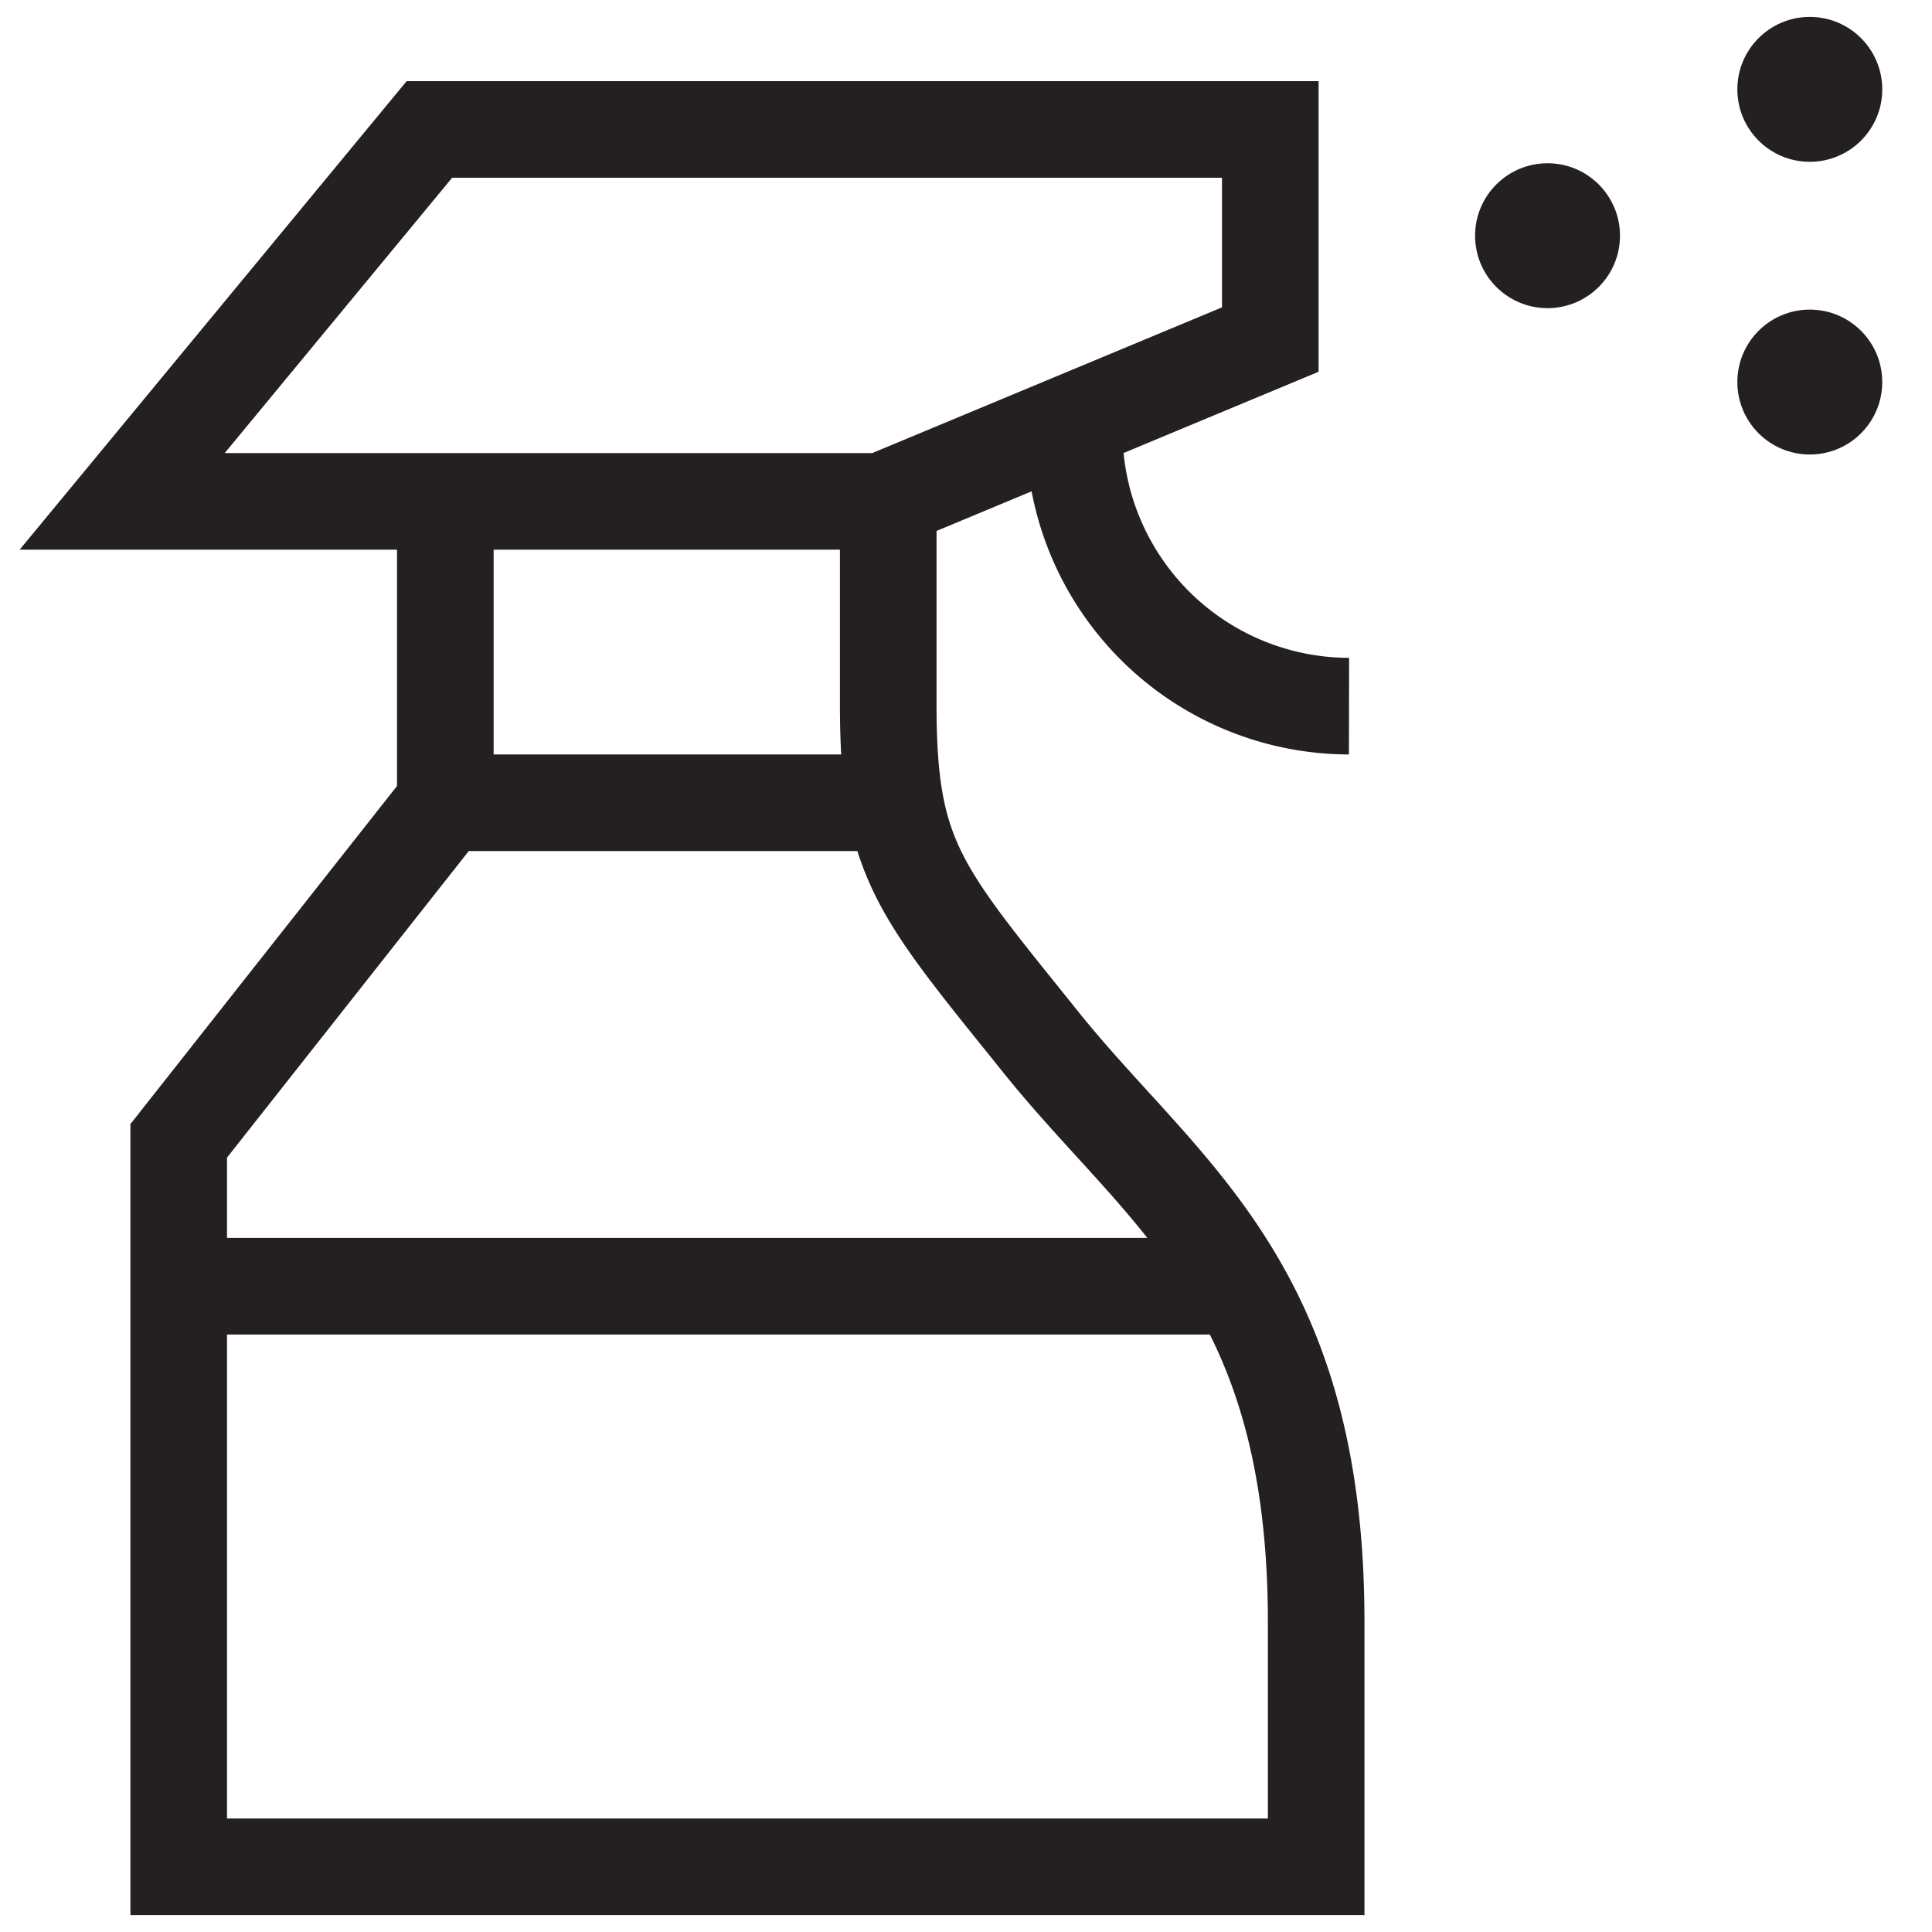
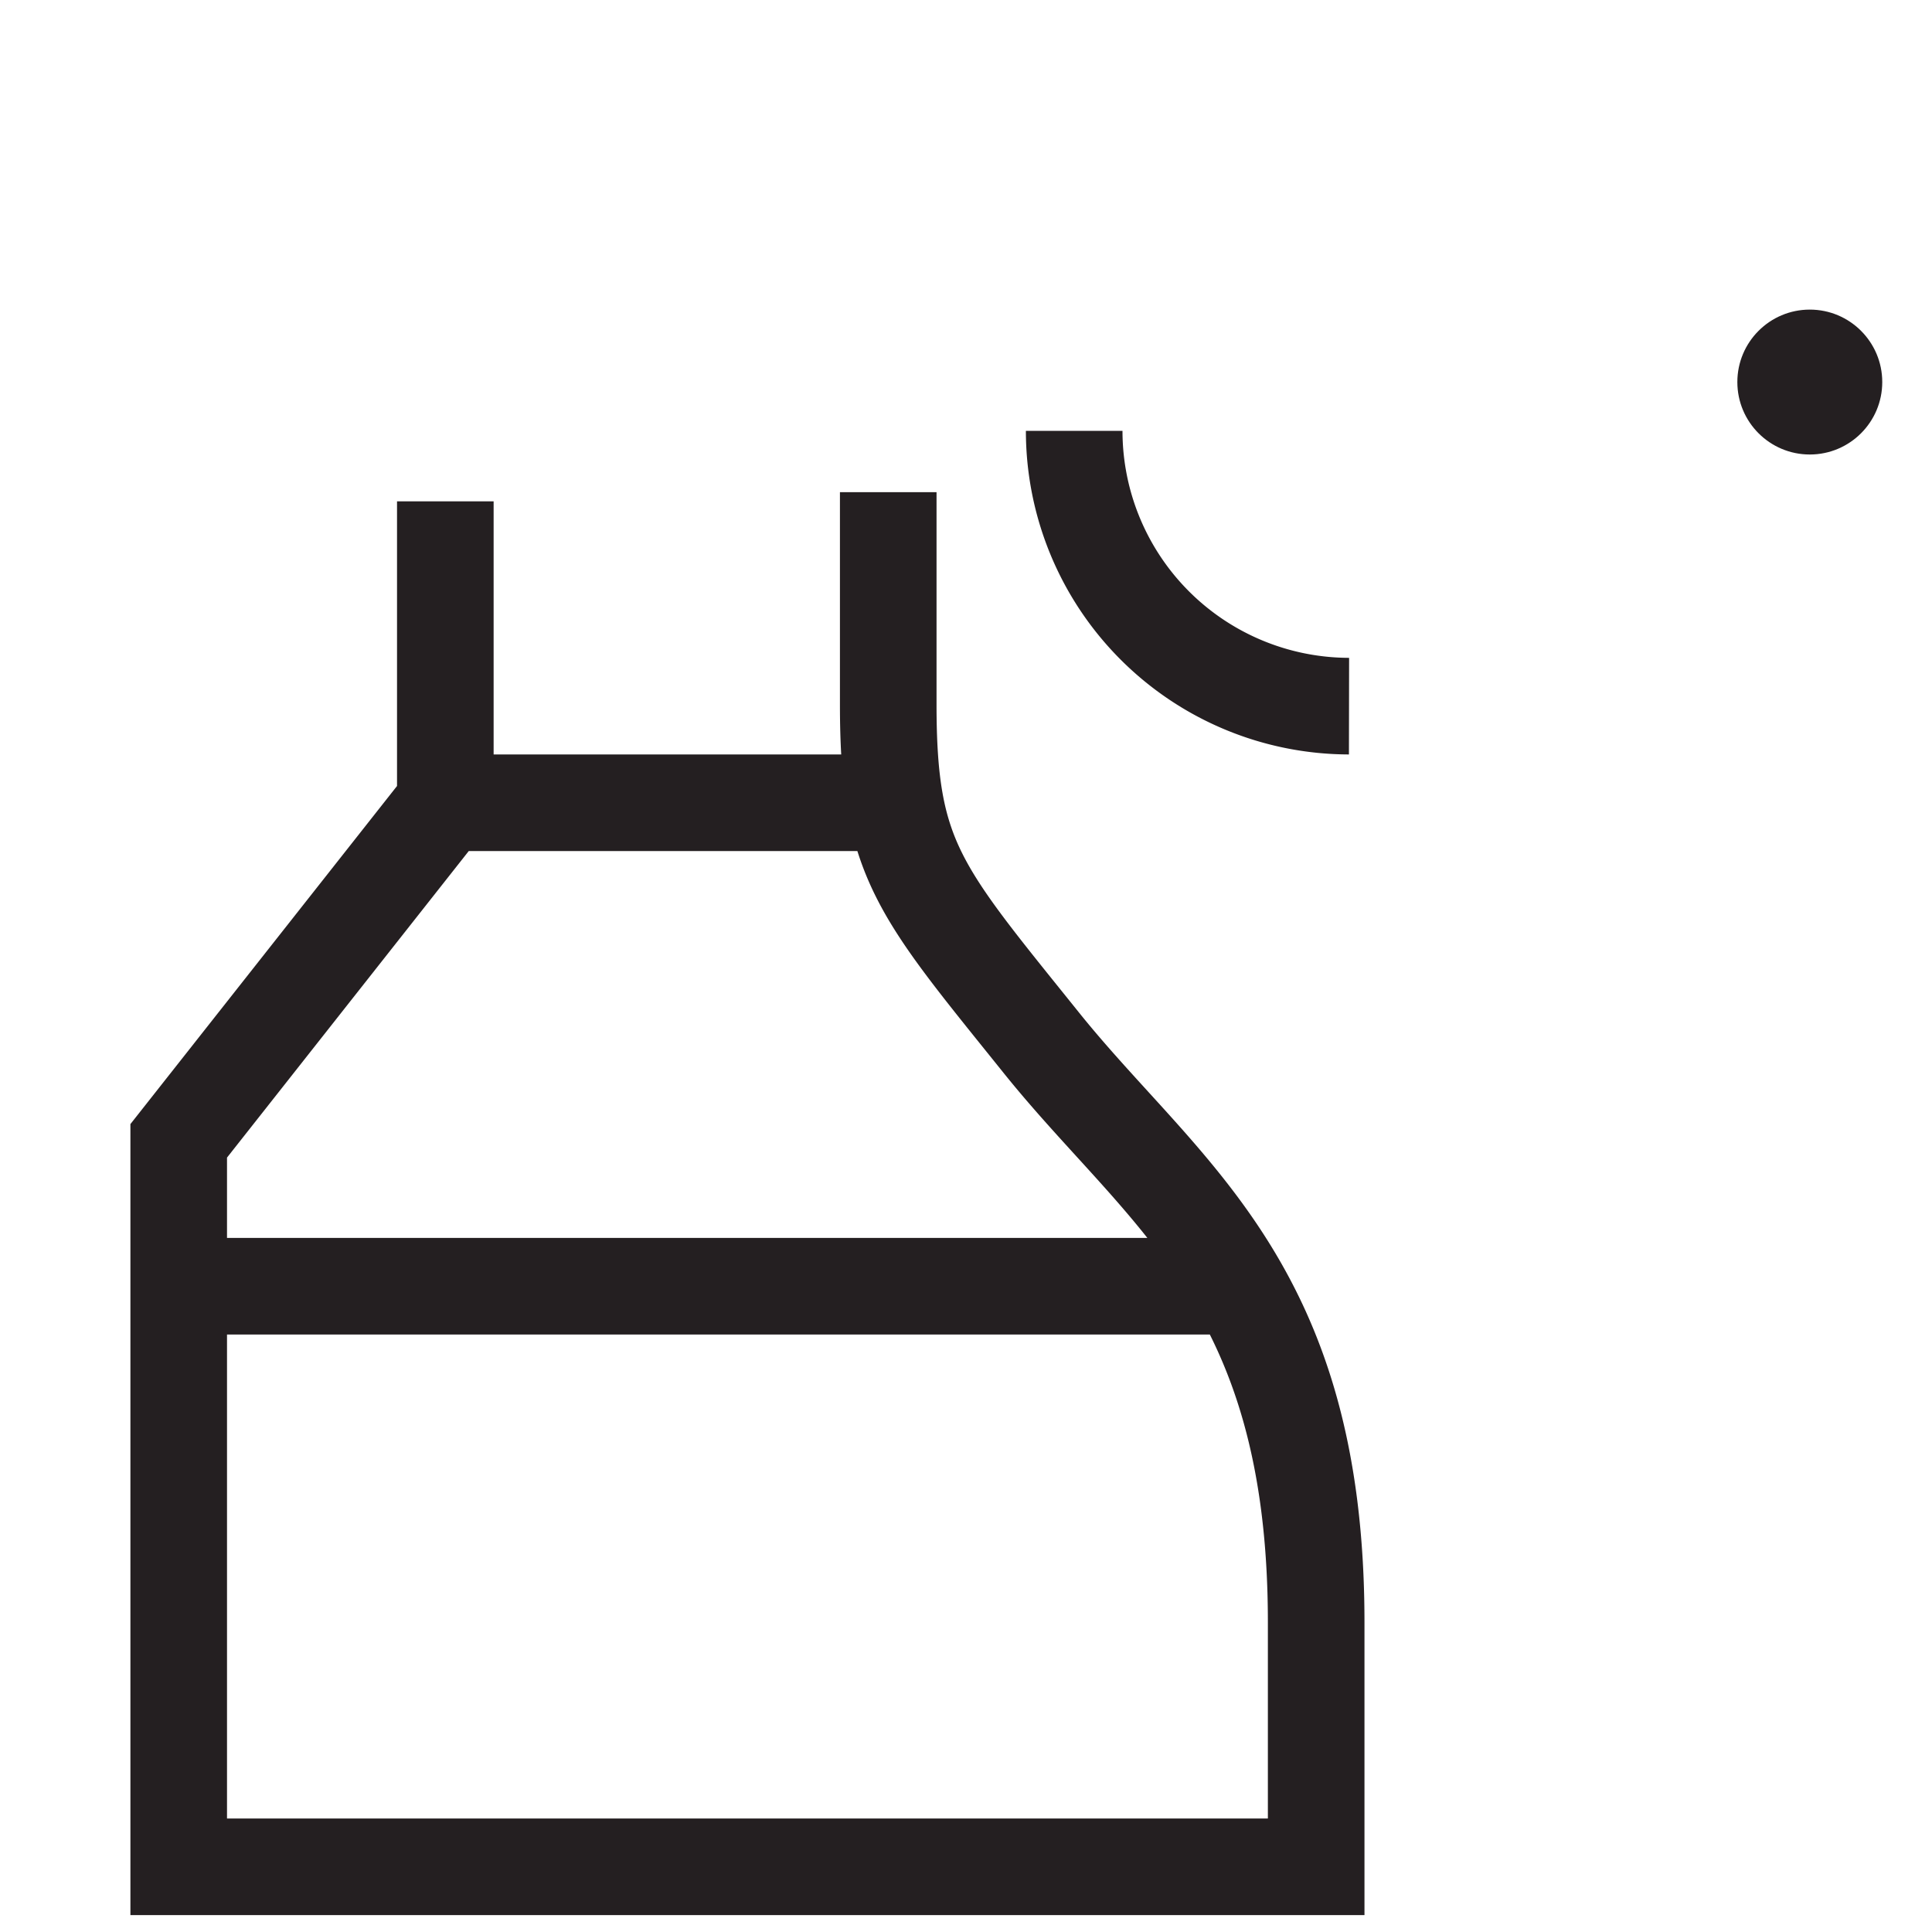
<svg xmlns="http://www.w3.org/2000/svg" width="40" height="40">
  <path fill="none" stroke="#241f21" stroke-miterlimit="10" stroke-width="2" d="M9.23 16.62h9.16M9.22 10.38v6.24l-5.52 7v15.03h23.55v-5.06c0-7-3.16-8.85-5.69-12s-3.17-3.79-3.17-7v-4.4M22.24 8.92a5.7 5.7 0 005.69 5.7M3.53 26.63h22.14" />
-   <circle cx="32.04" cy="4.88" r="1.5" fill="#241f21" />
-   <circle cx="37.47" cy="1.85" r="1.5" fill="#241f21" />
  <circle cx="37.47" cy="7.91" r="1.5" fill="#241f21" />
-   <path fill="none" stroke="#241f21" stroke-miterlimit="10" stroke-width="2" d="M26.3 2.68H8.89l-6.36 7.7h15.73l8.04-3.35V2.68z" />
</svg>